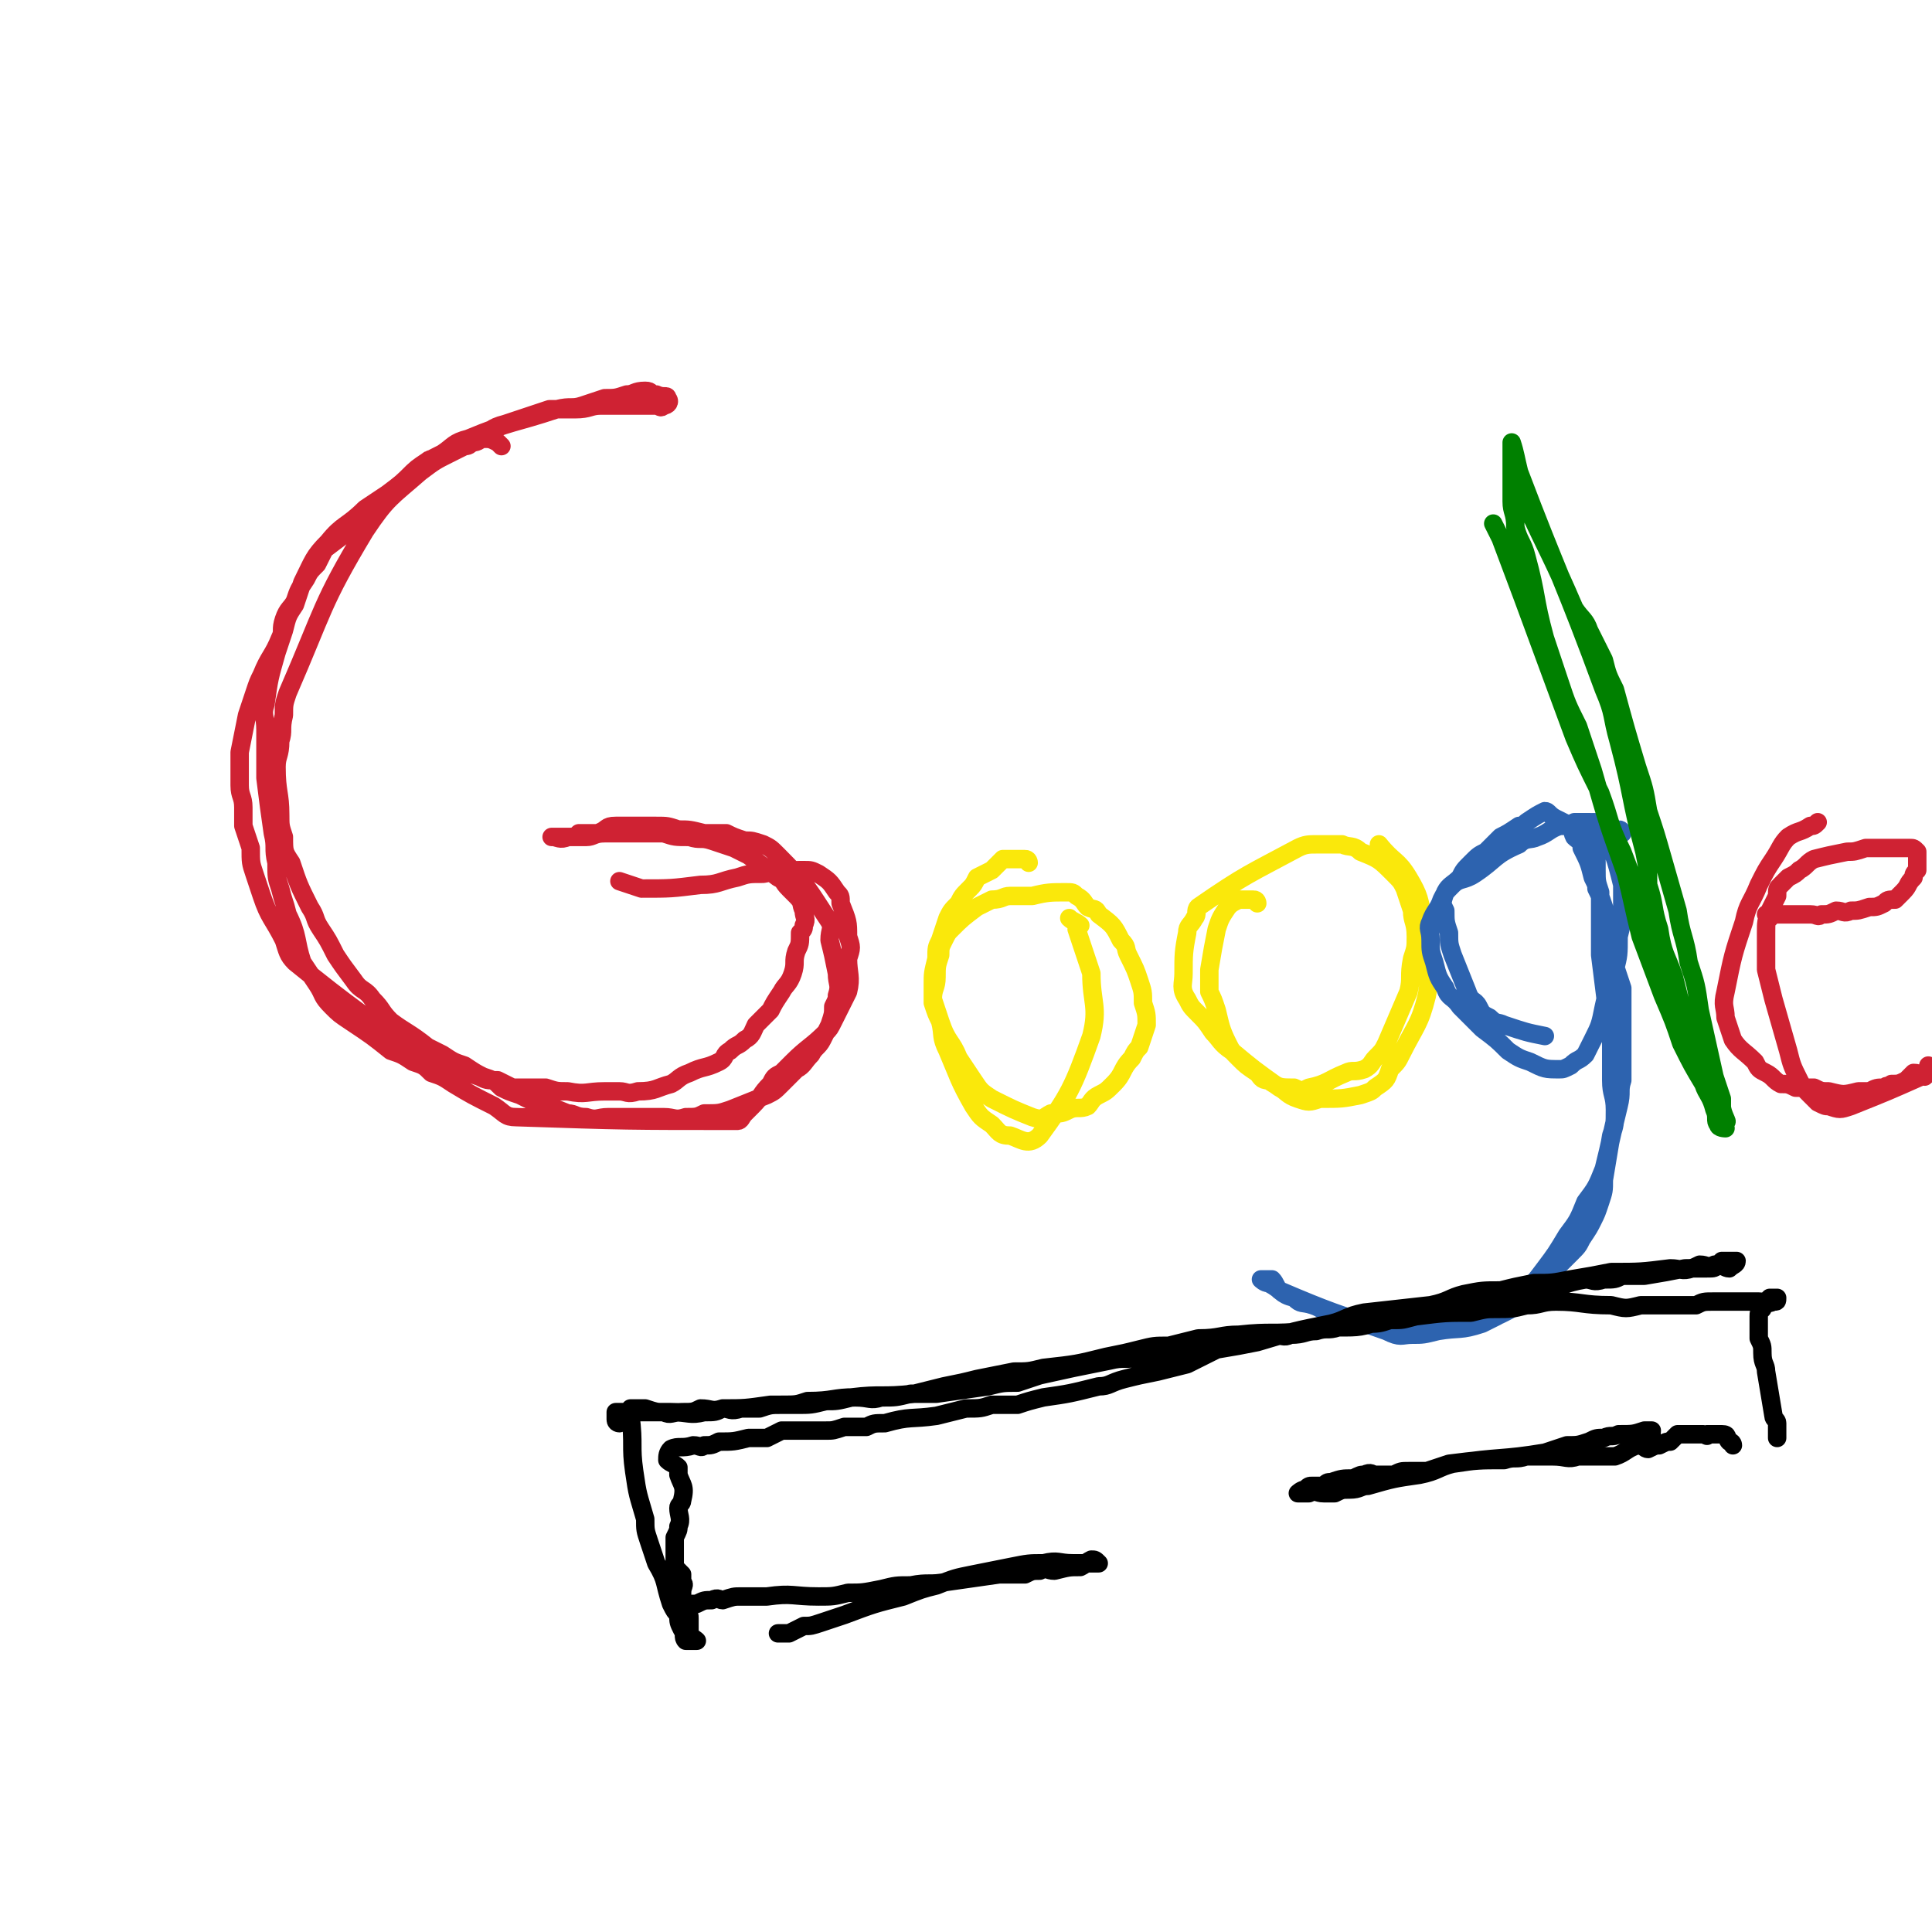
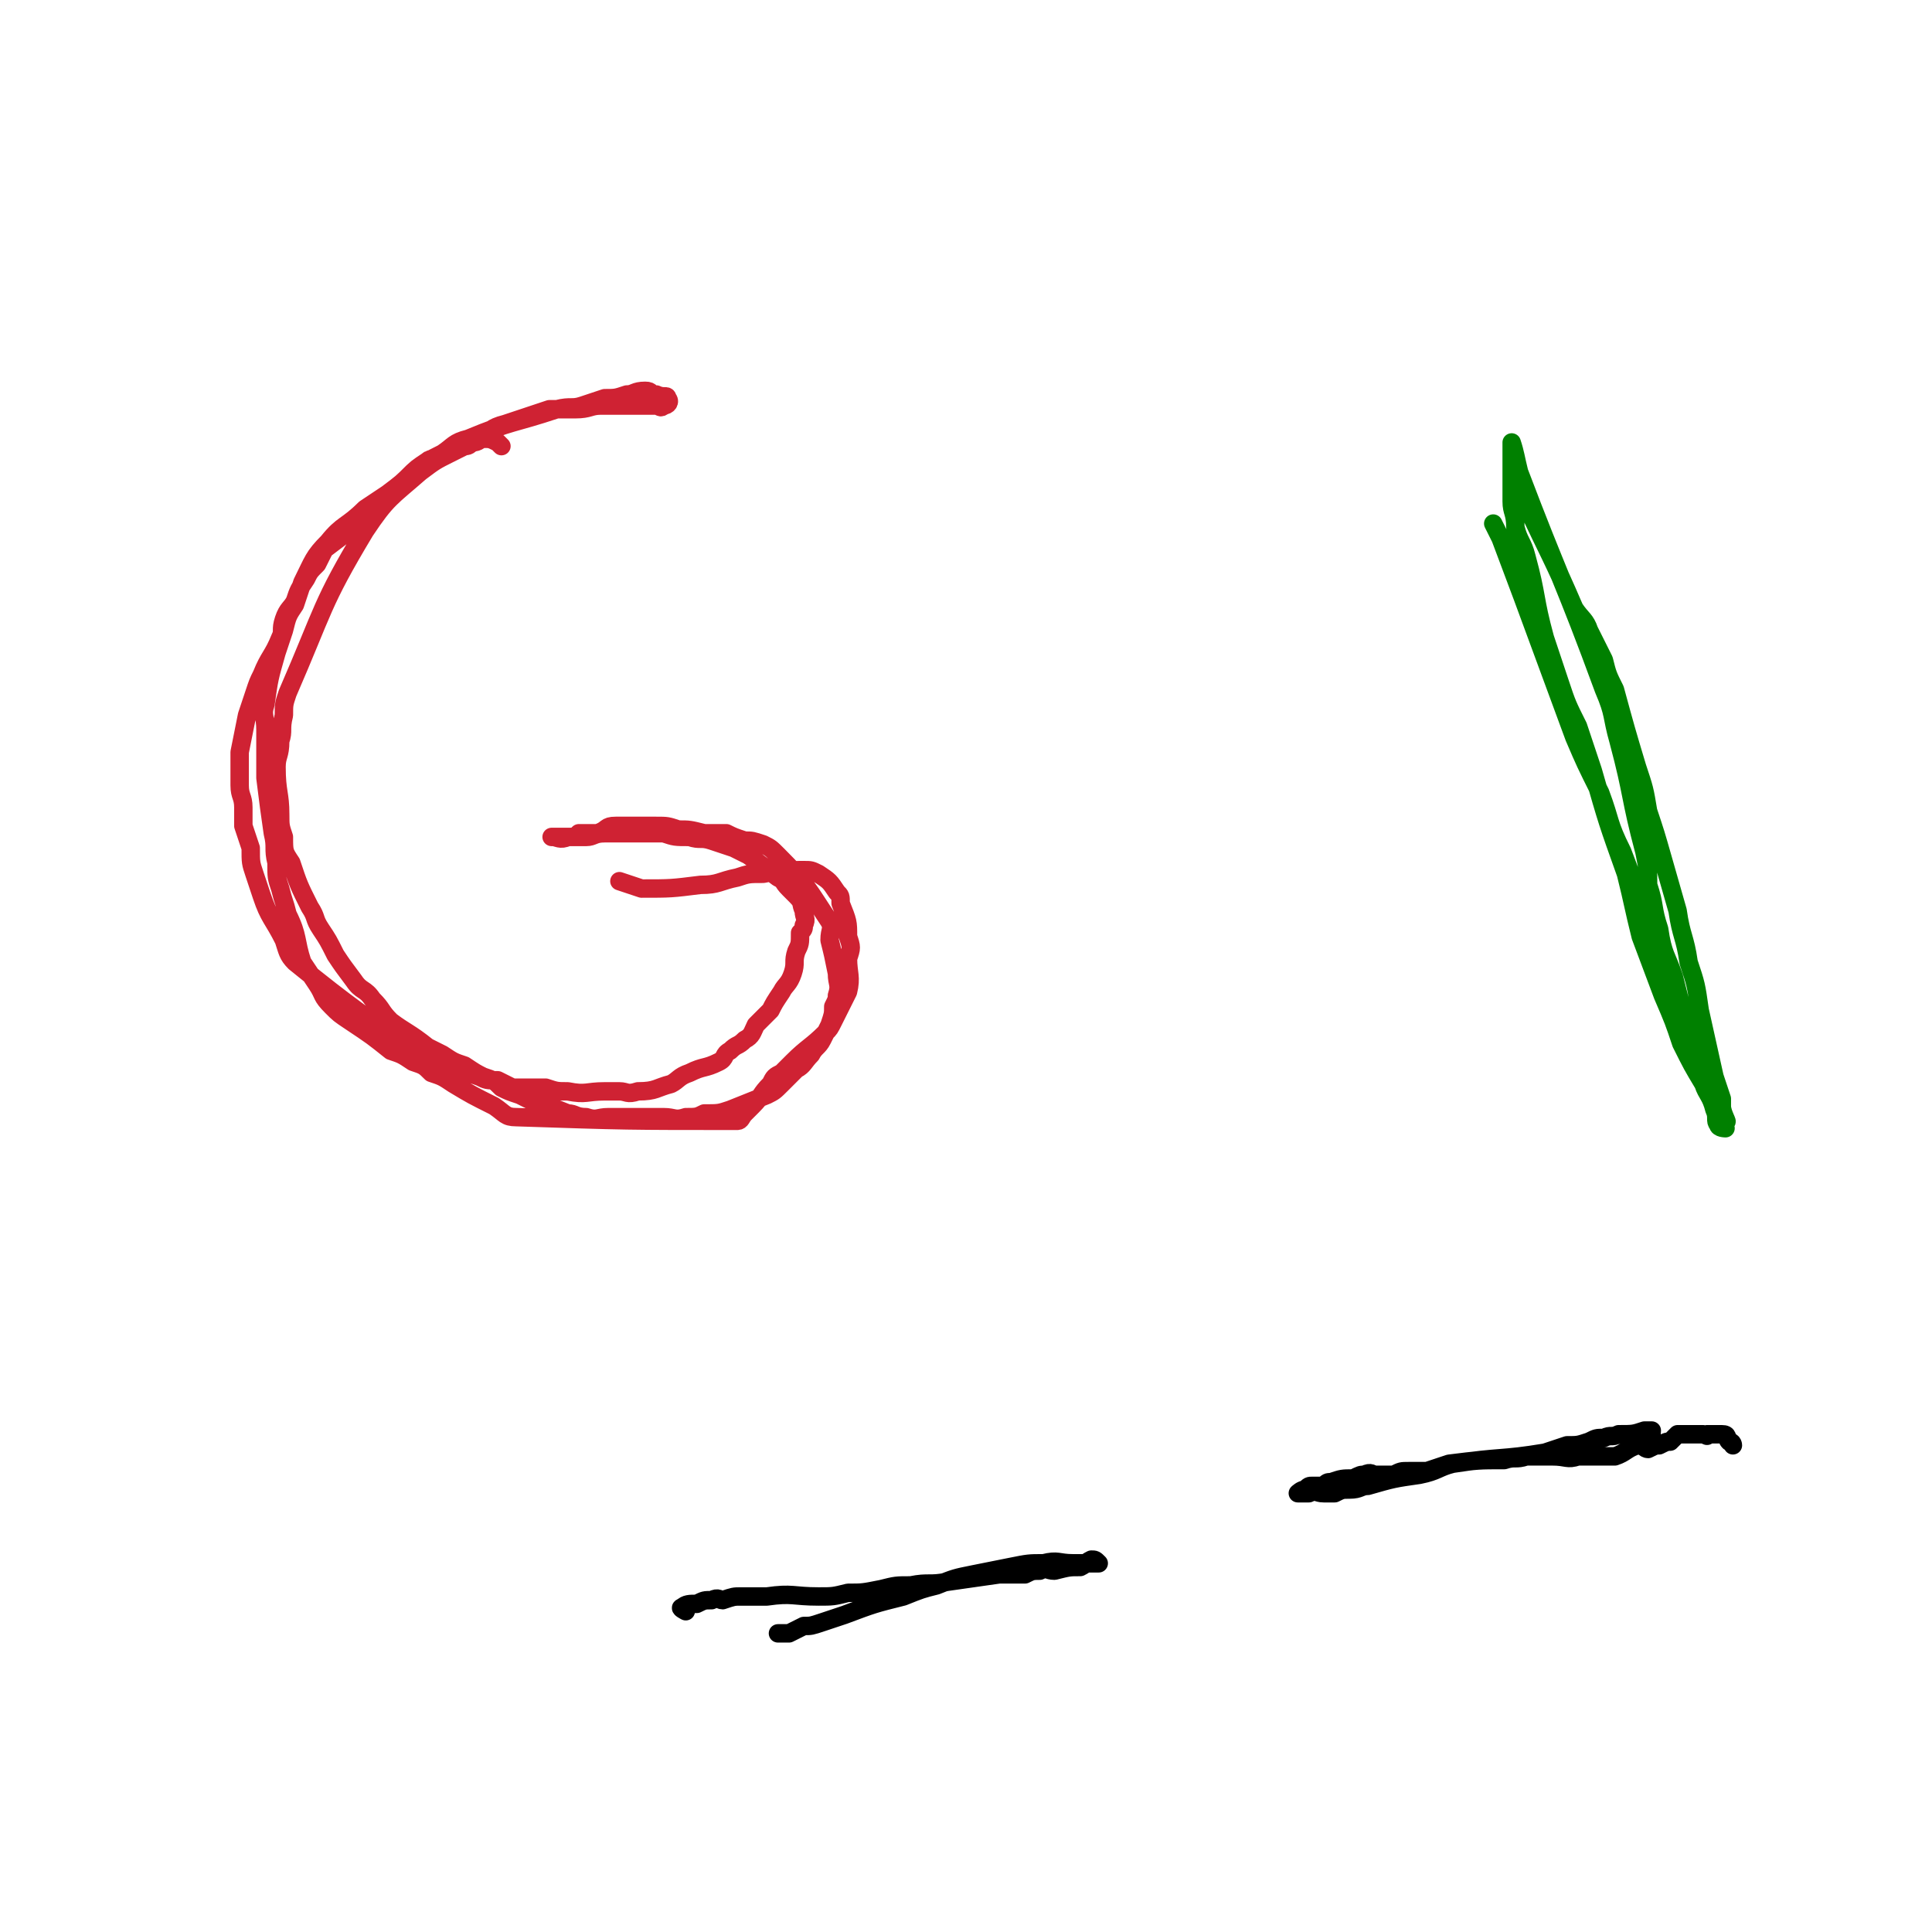
<svg xmlns="http://www.w3.org/2000/svg" viewBox="0 0 524 524" version="1.1">
  <g fill="none" stroke="rgb(207,34,51)" stroke-width="5" stroke-linecap="round" stroke-linejoin="round">
    <path d="M136,121c0,0 -1,-1 -1,-1 -2,-1 -2,-1 -4,-1 -1,0 -1,1 -3,1 -1,1 -1,1 -3,1 -1,1 -1,1 -3,2 -1,0 -1,0 -2,1 -2,1 -3,0 -4,1 -3,2 -3,2 -5,4 -1,2 -1,2 -3,3 -1,2 -1,2 -2,3 -2,2 -2,2 -4,4 -3,2 -3,2 -5,3 -5,4 -5,4 -9,7 -1,2 -1,2 -2,4 -2,2 -2,2 -3,4 -2,3 -2,3 -3,6 -1,2 -2,2 -3,5 -1,3 0,3 -1,5 -2,5 -3,5 -5,10 -1,2 -1,2 -2,5 -1,3 -1,3 -2,6 -1,5 -1,5 -2,10 0,2 0,2 0,3 0,3 0,3 0,6 0,3 1,3 1,6 0,3 0,3 0,5 1,3 1,3 2,6 0,4 0,4 1,7 1,3 1,3 2,6 2,6 3,6 6,12 1,3 1,4 3,6 16,13 17,13 33,25 3,1 3,1 6,2 6,2 5,2 11,4 2,1 2,1 5,1 2,1 2,1 4,2 2,0 2,0 5,0 2,0 2,0 4,0 3,1 3,1 6,1 5,1 5,0 10,0 2,0 2,0 4,0 2,0 2,1 5,0 5,0 5,-1 9,-2 2,-1 2,-2 5,-3 4,-2 4,-1 8,-3 2,-1 1,-2 3,-3 2,-2 2,-1 4,-3 2,-1 2,-2 3,-4 2,-2 2,-2 4,-4 1,-2 1,-2 3,-5 1,-2 2,-2 3,-5 1,-3 0,-3 1,-6 1,-2 1,-2 1,-5 1,-1 1,-1 1,-2 1,-2 0,-2 0,-4 -1,-2 0,-2 -2,-4 -1,-1 -1,-1 -2,-2 -2,-2 -1,-2 -3,-3 -4,-3 -4,-3 -8,-6 -2,-1 -2,-1 -4,-2 -3,-1 -3,-1 -6,-2 -3,-1 -3,0 -6,-1 -4,0 -4,0 -7,-1 -3,0 -3,0 -6,0 -2,0 -2,0 -4,0 -3,0 -3,0 -6,0 -3,0 -3,1 -5,1 -3,0 -3,0 -5,0 -1,0 -1,0 -3,0 -1,0 -2,0 -1,0 1,0 2,1 4,0 2,0 2,0 3,-1 3,0 3,0 5,0 3,-1 2,-2 5,-2 2,0 3,0 5,0 3,0 3,0 6,0 3,0 3,0 6,1 3,0 3,0 7,1 3,0 3,0 6,0 2,1 2,1 5,2 2,0 2,0 5,1 2,1 2,1 4,3 8,8 8,9 14,18 1,2 0,2 0,5 1,4 1,4 2,9 0,3 1,3 0,6 0,1 0,1 -1,3 0,2 0,2 -1,5 -1,2 -1,2 -2,4 -1,2 -2,2 -3,4 -2,2 -2,3 -4,4 -2,2 -2,2 -4,4 -2,2 -2,2 -4,3 -5,2 -5,2 -10,4 -3,1 -3,1 -7,1 -2,1 -2,1 -5,1 -3,1 -3,0 -6,0 -3,0 -3,0 -5,0 -3,0 -3,0 -5,0 -3,0 -3,0 -5,0 -3,0 -3,1 -6,0 -3,0 -3,-1 -5,-1 -5,-2 -5,-2 -9,-3 -2,-1 -2,-1 -4,-2 -3,-1 -3,-1 -5,-2 -2,-2 -2,-2 -5,-3 -2,-1 -2,-1 -5,-3 -3,-1 -3,-1 -6,-3 -2,-1 -2,-1 -4,-2 -5,-4 -6,-4 -10,-7 -3,-3 -2,-3 -5,-6 -2,-3 -3,-2 -5,-5 -3,-4 -3,-4 -5,-7 -2,-4 -2,-4 -4,-7 -2,-3 -1,-3 -3,-6 -3,-6 -3,-6 -5,-12 -2,-3 -2,-3 -2,-7 -1,-3 -1,-3 -1,-6 0,-6 -1,-6 -1,-13 0,-3 1,-3 1,-7 1,-3 0,-3 1,-7 0,-3 0,-3 1,-6 10,-23 9,-24 21,-44 6,-9 7,-9 15,-16 4,-3 4,-3 8,-5 4,-2 4,-2 8,-4 3,-2 3,-3 7,-4 6,-2 6,-2 12,-4 3,0 4,0 7,0 4,0 4,-1 7,-1 4,0 4,0 7,0 3,0 3,0 5,0 1,0 1,0 3,0 1,0 1,1 2,0 1,0 2,-1 1,-2 0,-1 -1,0 -3,-1 -2,0 -1,-1 -3,-1 -3,0 -3,1 -5,1 -3,1 -3,1 -6,1 -3,1 -3,1 -6,2 -3,1 -3,0 -7,1 -12,4 -12,3 -24,8 -4,1 -4,2 -7,4 -4,2 -4,2 -8,5 -3,3 -3,3 -7,6 -3,2 -3,2 -6,4 -5,5 -6,4 -10,9 -4,4 -4,5 -7,11 -1,3 -1,3 -2,6 -2,3 -2,3 -3,7 -1,3 -1,3 -2,6 -2,7 -2,7 -3,14 -1,3 0,3 0,7 0,3 0,3 0,6 0,4 0,4 0,7 1,8 1,8 2,15 1,4 0,4 1,8 0,4 0,4 1,7 1,4 1,3 2,7 3,6 2,7 4,13 2,3 2,3 4,6 2,3 1,3 4,6 2,2 2,2 5,4 6,4 6,4 11,8 3,1 3,1 6,3 3,1 3,1 5,3 3,1 3,1 6,3 5,3 5,3 11,6 3,2 3,3 6,3 30,1 30,1 60,1 1,0 1,-1 2,-2 1,-1 1,-1 2,-2 3,-3 2,-3 5,-6 1,-2 1,-2 3,-3 1,-1 1,-1 3,-3 4,-4 5,-4 9,-8 1,-1 1,-1 2,-3 2,-4 2,-4 4,-8 1,-4 0,-5 0,-9 1,-3 1,-3 0,-6 0,-4 0,-4 -2,-9 0,-2 0,-2 -1,-3 -2,-3 -2,-3 -5,-5 -2,-1 -2,-1 -4,-1 -5,0 -6,0 -11,1 -4,0 -4,0 -7,1 -5,1 -5,2 -10,2 -8,1 -8,1 -16,1 -3,-1 -3,-1 -6,-2 " />
  </g>
  <g fill="none" stroke="rgb(250,232,11)" stroke-width="5" stroke-linecap="round" stroke-linejoin="round">
-     <path d="M279,234c0,0 0,-1 -1,-1 -1,0 -2,0 -3,0 -2,0 -2,0 -3,0 -1,1 -1,1 -3,3 -2,1 -2,1 -4,2 -1,2 -1,2 -2,3 -2,2 -2,2 -3,4 -2,2 -2,2 -3,4 -1,3 -1,3 -2,6 -1,2 -1,2 -1,5 -1,4 -1,4 -1,7 0,2 0,3 0,5 1,3 1,3 2,5 2,6 3,5 5,10 2,3 2,3 4,6 2,3 2,3 5,5 6,3 6,3 11,5 3,1 3,0 5,-1 3,0 3,0 5,-1 2,-1 3,0 5,-1 1,-1 1,-2 3,-3 2,-1 2,-1 4,-3 3,-3 2,-4 5,-7 1,-2 1,-2 2,-3 1,-3 1,-3 2,-6 0,-3 0,-3 -1,-6 0,-3 0,-3 -1,-6 -1,-3 -1,-3 -3,-7 -1,-2 0,-2 -2,-4 -2,-4 -2,-4 -6,-7 -1,-2 -1,-1 -3,-2 -1,-1 -1,-2 -3,-3 -1,-1 -1,-1 -3,-1 -4,0 -5,0 -9,1 -3,0 -3,0 -6,0 -2,0 -2,1 -5,1 -2,1 -2,1 -4,2 -4,3 -4,3 -7,6 -1,1 -1,1 -2,3 -1,2 -1,2 -1,4 -1,3 -1,3 -1,6 0,3 -1,3 -1,6 1,3 1,3 2,6 1,4 0,4 2,8 3,7 3,8 7,15 2,3 2,3 5,5 2,2 2,3 5,3 3,1 5,3 8,0 8,-11 9,-13 14,-27 2,-8 0,-9 0,-17 -1,-3 -1,-3 -2,-6 -1,-3 -1,-3 -2,-6 0,-1 1,-1 1,-1 -1,-1 -2,-1 -3,-2 " />
-     <path d="M341,245c0,0 0,-1 -1,-1 -1,0 -1,0 -2,0 -1,0 -1,0 -2,0 -2,1 -2,1 -3,2 -2,3 -2,3 -3,6 -1,5 -1,5 -2,11 0,3 0,3 0,6 1,2 1,2 2,5 1,4 1,5 3,9 1,2 1,2 3,4 2,2 2,2 5,4 1,1 1,2 3,2 3,2 3,2 7,2 2,1 2,1 4,0 5,-1 5,-2 10,-4 2,-1 2,0 5,-1 2,-1 2,-2 3,-3 2,-2 2,-2 3,-4 3,-7 3,-7 6,-14 1,-4 0,-4 1,-9 1,-3 1,-3 1,-6 0,-4 -1,-4 -1,-7 -1,-3 -1,-3 -2,-6 -1,-2 -1,-2 -3,-4 -4,-4 -4,-4 -9,-6 -2,-2 -3,-1 -5,-2 -4,0 -4,0 -7,0 -2,0 -3,0 -5,1 -13,7 -14,7 -27,16 -1,1 0,2 -1,3 -1,2 -2,2 -2,4 -1,5 -1,6 -1,11 0,3 -1,4 1,7 1,2 1,2 3,4 2,2 2,2 4,5 2,2 2,3 5,5 6,5 6,5 13,10 2,1 2,2 5,3 3,1 3,1 6,0 6,0 6,0 11,-1 3,-1 3,-1 4,-2 3,-2 3,-2 4,-5 2,-2 2,-2 3,-4 4,-8 5,-8 7,-16 1,-5 0,-6 0,-11 0,-5 0,-5 -1,-9 -1,-6 -1,-7 -4,-12 -3,-5 -4,-4 -8,-9 " />
-   </g>
+     </g>
  <g fill="none" stroke="rgb(45,99,175)" stroke-width="5" stroke-linecap="round" stroke-linejoin="round">
-     <path d="M440,226c0,0 0,-1 -1,-1 -1,0 -1,1 -2,0 -1,0 -1,-1 -3,-1 -1,-1 -1,-1 -3,-1 -2,0 -2,0 -4,0 -2,1 -2,1 -4,1 -3,1 -3,2 -6,3 -2,1 -3,0 -5,2 -7,3 -6,4 -12,8 -3,2 -4,1 -6,3 -2,2 -2,2 -3,4 -1,3 -2,3 -3,6 -1,2 0,2 0,5 0,3 0,3 1,6 1,4 1,4 3,7 1,3 2,2 4,5 3,3 3,3 6,6 4,3 4,3 7,6 3,2 3,2 6,3 4,2 4,2 8,2 1,0 1,0 3,-1 2,-2 2,-1 4,-3 1,-2 1,-2 2,-4 2,-4 2,-4 3,-9 1,-5 2,-5 3,-10 1,-4 1,-4 1,-9 1,-4 1,-4 1,-8 0,-3 0,-3 0,-6 -2,-8 -2,-8 -6,-16 0,-1 -1,-1 -2,-1 -1,0 -1,1 -1,1 -1,1 0,2 0,3 0,1 0,1 1,2 0,2 1,2 1,3 0,2 0,2 0,4 0,3 0,3 1,6 0,4 0,4 0,8 0,4 0,4 0,9 1,8 1,8 2,16 1,5 1,5 1,9 0,5 0,5 0,9 0,4 1,4 1,8 0,4 0,4 -1,7 -1,6 -1,6 -2,12 0,3 0,3 -1,6 -1,3 -1,3 -2,5 -1,2 -1,2 -3,5 -1,2 -1,2 -3,4 -1,1 -1,1 -3,3 -2,1 -1,2 -3,3 -2,2 -2,2 -4,4 -2,1 -2,1 -4,3 -2,2 -2,2 -4,3 -2,1 -2,1 -5,2 -2,1 -2,1 -5,1 -3,1 -4,1 -7,1 -3,1 -3,0 -7,0 -3,0 -3,1 -6,0 -8,-1 -8,-1 -16,-3 -3,-1 -3,-2 -6,-3 -3,-1 -3,0 -5,-2 -4,-1 -3,-2 -7,-4 -1,0 -2,-1 -2,-1 0,0 2,0 3,0 1,1 1,2 2,3 14,6 15,6 29,11 4,2 4,1 7,1 3,0 3,0 7,-1 6,-1 6,0 12,-2 2,-1 2,-1 4,-2 1,-1 1,-1 2,-2 2,-1 2,-1 4,-3 4,-4 4,-4 7,-8 3,-4 3,-4 6,-9 3,-4 3,-4 5,-9 3,-4 3,-4 5,-9 2,-8 2,-9 4,-17 1,-4 0,-4 1,-7 0,-4 0,-4 0,-7 0,-6 0,-6 0,-12 0,-3 0,-3 0,-6 -1,-3 -1,-3 -2,-6 0,-2 0,-2 0,-4 -1,-2 -1,-2 -1,-4 -1,-4 -1,-4 -2,-8 -1,-3 -1,-3 -2,-5 0,-1 0,-1 -1,-3 -1,-4 -1,-4 -3,-8 0,-2 -1,-2 -2,-3 -1,-2 0,-2 -1,-3 -2,-1 -2,-1 -4,-2 -2,-1 -2,-2 -3,-2 -2,1 -2,1 -5,3 -1,1 -1,1 -2,1 -3,2 -3,2 -5,3 -2,2 -2,2 -4,4 -2,1 -2,1 -4,3 -2,2 -2,2 -3,4 -2,2 -3,2 -4,4 -1,3 -1,3 0,5 0,3 0,3 1,6 0,3 0,3 1,6 2,5 2,5 4,10 1,3 2,2 3,4 1,2 1,2 3,3 2,2 2,1 4,2 6,2 6,2 11,3 " />
-   </g>
+     </g>
  <g fill="none" stroke="rgb(0,128,0)" stroke-width="5" stroke-linecap="round" stroke-linejoin="round">
    <path d="M415,138c0,0 -1,-2 -1,-1 6,13 7,14 13,28 2,3 3,3 4,6 2,4 2,4 4,8 1,4 1,4 3,8 3,11 3,11 6,21 2,6 2,6 3,12 2,6 2,6 4,13 2,7 2,7 4,14 1,7 2,7 3,14 2,6 2,6 3,13 2,9 2,9 4,18 1,3 1,3 2,6 0,2 0,2 0,3 0,2 0,2 0,3 0,1 1,2 1,2 0,0 -2,0 -2,-1 -1,-1 0,-2 -1,-4 -1,-4 -2,-4 -3,-7 -3,-5 -3,-5 -6,-11 -2,-6 -2,-6 -5,-13 -3,-8 -3,-8 -6,-16 -2,-8 -2,-9 -4,-17 -5,-14 -5,-14 -9,-28 -2,-6 -2,-6 -4,-12 -3,-6 -3,-6 -5,-12 -2,-6 -2,-6 -4,-12 -3,-11 -2,-11 -5,-22 -1,-4 -2,-4 -3,-8 0,-4 -1,-4 -1,-7 0,-4 0,-4 0,-7 0,-4 0,-4 0,-7 0,-1 0,-2 0,-2 1,3 1,4 2,8 11,29 12,29 23,59 3,7 2,7 4,14 4,15 3,15 7,30 1,5 1,5 1,9 2,6 1,6 3,12 1,7 2,7 4,13 3,12 3,12 7,24 2,4 2,3 4,7 1,2 1,2 2,4 0,2 2,5 1,4 -1,-2 -2,-5 -4,-11 -3,-6 -2,-6 -5,-12 -3,-9 -3,-9 -7,-18 -3,-8 -2,-8 -5,-16 -4,-8 -4,-8 -7,-16 -4,-8 -3,-8 -6,-16 -4,-8 -4,-8 -7,-15 -7,-19 -7,-19 -14,-38 -3,-8 -3,-8 -6,-16 -1,-2 -1,-2 -2,-4 " />
  </g>
  <g fill="none" stroke="rgb(207,34,51)" stroke-width="5" stroke-linecap="round" stroke-linejoin="round">
-     <path d="M480,249c0,0 -1,-1 -1,-1 2,0 3,0 6,0 1,0 1,0 2,0 2,0 2,0 4,0 2,0 2,1 3,0 2,0 2,0 4,-1 2,0 2,1 4,0 2,0 2,0 5,-1 2,0 2,0 4,-1 1,-1 1,-1 3,-1 1,-1 1,-1 2,-2 2,-2 1,-2 3,-4 0,-1 0,-1 1,-2 0,0 0,0 0,-1 0,-1 0,-1 0,-2 0,-1 0,-2 0,-2 -1,-1 -1,-1 -2,-1 -2,0 -2,0 -4,0 -2,0 -2,0 -4,0 -2,0 -2,0 -4,0 -3,1 -3,1 -5,1 -5,1 -5,1 -9,2 -2,1 -2,2 -4,3 -1,1 -1,1 -3,2 -1,1 -1,1 -2,2 -1,1 -1,1 -1,3 -1,2 -1,2 -2,4 -1,3 -1,3 -1,6 0,5 0,5 0,10 1,4 1,4 2,8 2,7 2,7 4,14 1,4 1,4 3,8 1,2 1,2 3,4 1,1 1,1 2,2 2,1 2,1 3,1 3,1 3,1 6,0 10,-4 10,-4 19,-8 1,-1 2,0 2,-1 0,-1 0,-2 0,-2 0,0 0,2 -1,3 -1,0 -1,-1 -3,-1 -1,1 -1,1 -2,2 -2,1 -2,1 -4,1 -1,1 -1,0 -2,1 -2,0 -2,0 -4,1 -1,0 -1,0 -3,0 -4,1 -4,1 -8,0 -2,0 -2,0 -4,-1 -2,0 -2,0 -5,0 -2,-1 -2,-1 -4,-1 -2,-1 -2,-2 -4,-3 -2,-1 -2,-1 -3,-3 -3,-3 -4,-3 -6,-6 -1,-3 -1,-3 -2,-6 0,-3 -1,-3 0,-7 2,-10 2,-10 5,-19 1,-5 2,-5 4,-10 2,-4 2,-4 4,-7 2,-3 2,-4 4,-6 3,-2 3,-1 6,-3 1,0 1,0 2,-1 " />
-   </g>
+     </g>
  <g fill="none" stroke="rgb(0,0,0)" stroke-width="5" stroke-linecap="round" stroke-linejoin="round">
-     <path d="M168,386c0,0 -1,0 -1,-1 0,-1 0,-2 0,-2 1,0 1,0 3,0 1,1 1,0 2,0 1,0 1,0 3,0 2,0 2,0 3,0 2,0 2,0 4,0 5,0 5,1 9,0 3,0 3,0 5,-1 2,0 2,1 5,0 3,0 2,0 5,0 3,-1 3,-1 6,-1 4,0 4,0 7,-1 7,0 7,-1 13,-1 4,0 4,1 7,0 4,0 4,0 8,-1 3,0 3,0 7,0 7,-1 7,-1 14,-2 4,-1 4,-1 8,-1 3,-1 3,-1 6,-2 9,-2 9,-2 19,-4 4,-1 4,0 9,-1 5,-1 5,-1 10,-2 4,-1 5,-1 9,-2 4,0 4,-1 8,-1 4,-1 4,0 8,-1 3,0 3,1 5,0 4,0 4,-1 7,-1 3,-1 3,0 6,-1 6,0 6,0 12,-2 3,0 3,0 6,-1 3,0 3,0 6,-1 15,-3 15,-3 31,-6 6,-1 6,-2 12,-3 2,0 2,1 5,0 3,0 3,0 5,-1 3,0 3,0 6,0 6,-1 6,-1 11,-2 2,0 2,0 4,-1 2,0 2,1 4,0 1,0 1,0 2,-1 1,0 1,0 3,0 0,0 1,0 1,0 0,1 -1,1 -2,2 -1,0 -2,-1 -3,-1 -1,1 -1,1 -3,1 -2,0 -2,0 -4,0 -3,1 -3,0 -6,0 -8,1 -8,1 -16,1 -5,1 -5,1 -11,2 -5,1 -5,1 -10,1 -5,1 -5,1 -9,2 -5,0 -5,0 -10,1 -4,1 -4,2 -9,3 -9,1 -9,1 -18,2 -5,1 -5,2 -9,3 -10,2 -10,2 -20,5 -5,1 -5,1 -11,2 -4,2 -4,2 -8,4 -4,1 -4,1 -8,2 -5,1 -5,1 -9,2 -4,1 -4,2 -7,2 -8,2 -8,2 -15,3 -4,1 -4,1 -7,2 -4,0 -4,0 -7,0 -3,1 -3,1 -7,1 -4,1 -4,1 -8,2 -7,1 -7,0 -14,2 -3,0 -3,0 -5,1 -3,0 -3,0 -6,0 -3,1 -3,1 -5,1 -6,0 -6,0 -12,0 -2,1 -2,1 -4,2 -3,0 -3,0 -5,0 -4,1 -4,1 -8,1 -2,1 -2,1 -4,1 -1,1 -1,0 -3,0 -3,1 -4,0 -6,1 -1,1 -1,2 -1,3 1,1 2,1 3,2 0,1 0,1 0,2 1,3 2,3 1,7 0,1 -1,1 -1,2 0,2 1,3 0,5 0,1 0,1 -1,3 0,1 0,1 0,3 0,2 0,2 0,4 0,1 0,1 0,1 1,1 1,1 2,2 0,1 0,1 0,2 1,1 0,1 0,3 0,1 0,1 0,2 1,2 1,1 1,3 1,1 1,1 1,2 0,2 0,2 0,3 0,1 0,1 0,2 1,0 2,1 2,1 -1,0 -2,0 -3,0 -1,-1 0,-2 -1,-3 -1,-2 -1,-2 -1,-4 -1,-1 -1,-1 -2,-3 -2,-6 -1,-6 -4,-11 -1,-3 -1,-3 -2,-6 -1,-3 -1,-3 -1,-6 -2,-7 -2,-6 -3,-13 -1,-7 0,-7 -1,-15 0,-1 0,-1 0,-2 1,0 1,0 3,0 1,0 1,0 1,0 3,1 3,1 5,1 2,1 2,0 5,0 3,0 3,0 5,-1 3,0 3,1 6,0 6,0 6,0 13,-1 3,0 3,0 7,0 4,0 4,0 8,-1 3,0 3,0 7,-1 8,-1 8,0 17,-1 4,-1 4,-1 8,-2 5,-1 5,-1 9,-2 5,-1 5,-1 10,-2 4,0 4,0 8,-1 9,-1 9,-1 17,-3 5,-1 5,-1 9,-2 4,-1 4,-1 8,-1 4,-1 4,-1 8,-2 6,0 6,-1 11,-1 9,-1 9,0 18,-1 4,0 4,-1 8,-1 4,-1 4,-1 8,-1 4,0 4,0 7,-1 4,0 3,0 7,-1 8,-1 8,-1 15,-1 4,-1 4,-1 7,-1 4,0 4,0 8,-1 4,0 4,-1 8,-1 7,0 7,1 15,1 4,1 4,1 8,0 7,0 7,0 15,0 2,-1 2,-1 5,-1 3,0 3,0 6,0 1,0 1,0 3,0 1,0 1,0 3,0 2,0 2,1 4,0 1,0 1,0 1,-1 0,0 -1,0 -2,0 -1,1 -1,1 -2,3 -1,1 -1,1 -1,2 0,1 0,1 0,3 0,1 0,1 0,3 1,2 1,2 1,4 0,3 1,3 1,5 1,6 1,6 2,12 0,1 1,1 1,2 0,1 0,1 0,2 0,1 0,1 0,2 " />
    <path d="M470,392c0,0 0,-1 -1,-1 -1,-1 0,-2 -2,-2 -1,0 -2,0 -4,0 0,1 0,0 -1,0 -1,0 -1,0 -3,0 0,0 0,0 -1,0 -2,0 -2,0 -3,0 -1,1 -1,1 -2,2 -1,0 -1,0 -3,1 -1,0 -1,0 -3,1 -1,0 -1,-1 -3,-1 -3,1 -3,2 -6,3 -1,0 -1,0 -3,0 -3,0 -3,0 -7,0 -3,1 -3,0 -7,0 -3,0 -3,0 -7,0 -3,1 -3,0 -6,1 -7,0 -7,0 -15,1 -3,1 -3,1 -6,2 -3,0 -3,0 -5,0 -2,0 -2,0 -4,1 -2,0 -2,0 -5,0 -1,0 -1,-1 -3,0 -1,0 -1,0 -3,1 -3,0 -3,0 -6,1 -1,0 -1,0 -2,1 -2,0 -2,0 -3,0 -1,0 -1,0 -2,1 -1,0 -2,1 -2,1 0,0 1,0 3,0 2,-1 2,0 4,0 1,0 1,0 3,0 2,-1 2,-1 4,-1 3,0 3,-1 5,-1 7,-2 7,-2 14,-3 5,-1 5,-2 9,-3 13,-2 13,-1 25,-3 3,-1 3,-1 6,-2 3,0 3,0 6,-1 2,-1 2,-1 4,-1 2,-1 2,0 4,-1 4,0 4,0 7,-1 1,0 2,0 2,0 0,2 -1,2 -2,3 " />
    <path d="M186,437c0,0 -2,-1 -1,-1 1,-1 2,-1 4,-1 2,-1 2,-1 4,-1 2,-1 2,0 3,0 3,-1 3,-1 5,-1 3,0 3,0 7,0 7,-1 7,0 14,0 4,0 4,0 8,-1 4,0 4,0 9,-1 4,-1 4,-1 8,-1 5,-1 5,0 10,-1 7,-1 7,-1 14,-2 3,0 3,0 7,0 2,-1 2,-1 4,-1 2,-1 2,0 4,0 4,-1 4,-1 7,-1 2,-1 1,-1 3,-2 1,0 1,0 2,1 0,0 0,0 0,0 -2,0 -2,0 -3,0 -2,0 -2,0 -4,0 -4,0 -4,-1 -8,0 -4,0 -4,0 -9,1 -5,1 -5,1 -10,2 -5,1 -5,1 -10,3 -4,1 -4,1 -9,3 -8,2 -8,2 -16,5 -3,1 -3,1 -6,2 -3,1 -3,1 -5,1 -2,1 -2,1 -4,2 -1,0 -1,0 -3,0 " />
  </g>
</svg>